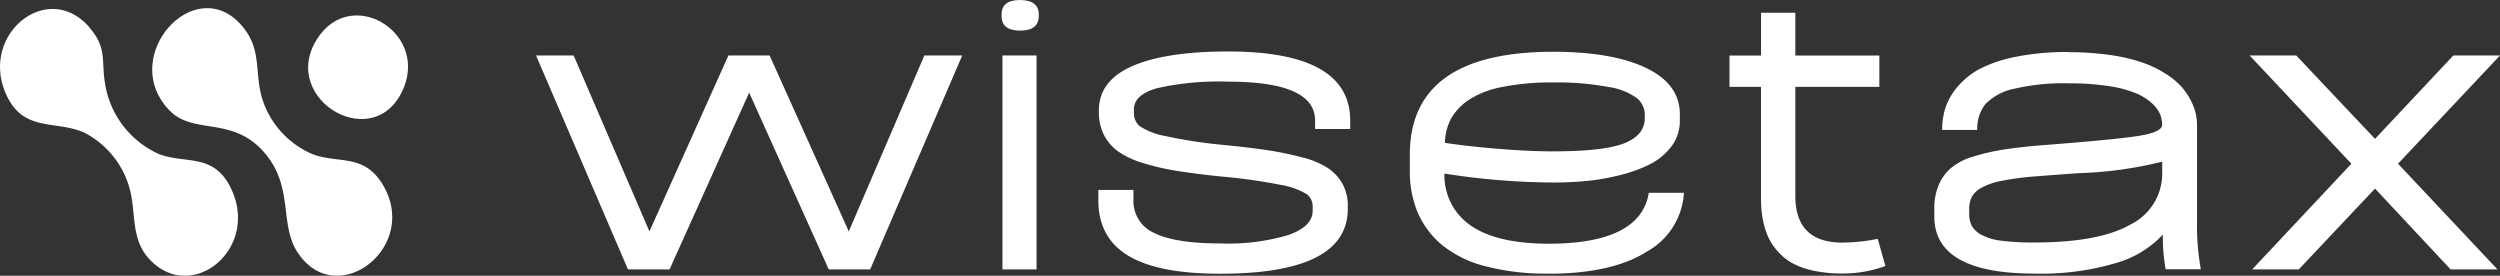
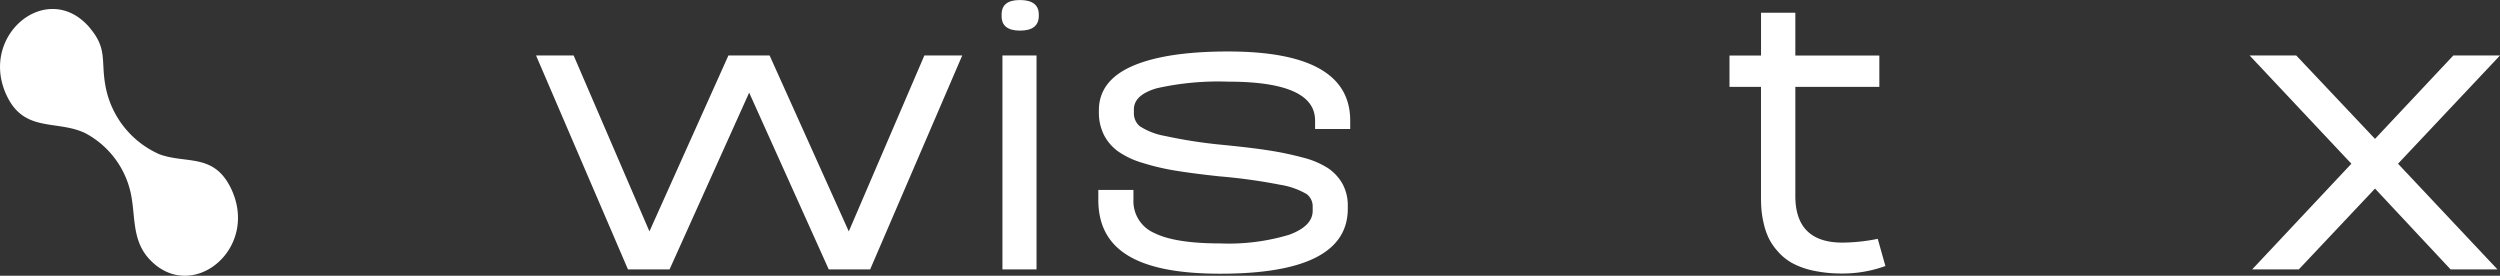
<svg xmlns="http://www.w3.org/2000/svg" width="274.012" height="30.219" viewBox="0 0 274.012 30.219">
  <rect x="0" y="0" width="274.012" height="30.219" fill="#333333" stroke="none" />
  <g id="wisetax_logo_blanc" data-name="wisetax logo blanc" transform="translate(-3.638 -6.21)">
    <g id="Groupe_1" data-name="Groupe 1" transform="translate(62.391 6.21)">
      <path id="Tracé_7" data-name="Tracé 7" d="M98.4,11.61h4.143L92.45,35.059H87.913L79.189,15.685,70.464,35.059H65.905L55.83,11.61h4.12l8.308,19.283L76.915,11.61h4.514l8.679,19.283L98.393,11.61Z" transform="translate(-55.83 -5.531)" fill="#fff" />
      <path id="Tracé_8" data-name="Tracé 8" d="M103.175,9.565c-1.34,0-2.015-.529-2.015-1.576v-.2c0-1.058.675-1.576,2.015-1.576s2.06.529,2.06,1.576v.158Q105.235,9.565,103.175,9.565ZM101.25,35.737V12.289h3.737V35.737Z" transform="translate(-50.131 -6.21)" fill="#fff" />
      <path id="Tracé_9" data-name="Tracé 9" d="M138.184,19.719h-3.85v-.934q0-4.255-9.524-4.255a30.754,30.754,0,0,0-7.812.72c-1.677.484-2.522,1.261-2.522,2.319v.371A1.842,1.842,0,0,0,115.1,19.4a7.41,7.41,0,0,0,2.781,1.081,53.657,53.657,0,0,0,6.349.979c2.015.2,3.681.394,4.987.6a34.319,34.319,0,0,1,3.771.788,9.222,9.222,0,0,1,2.792,1.182,5.05,5.05,0,0,1,1.565,1.711,4.93,4.93,0,0,1,.574,2.443v.27q0,7.126-13.97,7.126c-9.31,0-13.373-2.7-13.373-8.105V26.395h3.85v1.081a3.792,3.792,0,0,0,2.274,3.636q2.28,1.148,7.25,1.148a22.978,22.978,0,0,0,7.531-.946c1.722-.63,2.589-1.508,2.589-2.623V28.23a1.67,1.67,0,0,0-.653-1.373,8.284,8.284,0,0,0-2.9-1.024,60.878,60.878,0,0,0-6.653-.923c-1.88-.2-3.467-.405-4.773-.619a26.022,26.022,0,0,1-3.659-.856,9.168,9.168,0,0,1-2.7-1.272,5.038,5.038,0,0,1-1.542-1.8,5.467,5.467,0,0,1-.552-2.51v-.18c0-2.15,1.216-3.771,3.647-4.841s5.944-1.61,10.525-1.61q13.373,0,13.374,7.576v.934Z" transform="translate(-48.948 -5.58)" fill="#fff" />
-       <path id="Tracé_10" data-name="Tracé 10" d="M156.1,35.565a26.242,26.242,0,0,1-7-.833,12.3,12.3,0,0,1-4.739-2.364,9.682,9.682,0,0,1-2.612-3.546,11.639,11.639,0,0,1-.844-4.537V22.541q0-11.28,15.7-11.291c4.345,0,7.756.6,10.21,1.779S170.5,15.9,170.5,18.094v.732a4.557,4.557,0,0,1-.9,2.769,6.817,6.817,0,0,1-2.308,1.947,15.183,15.183,0,0,1-3.321,1.216,23.961,23.961,0,0,1-3.7.653c-1.193.113-2.432.169-3.692.169A78.745,78.745,0,0,1,144.7,24.6a6.646,6.646,0,0,0,2.949,5.741q2.887,1.942,8.443,1.947,10.1,0,11.009-5.584h3.85a7.9,7.9,0,0,1-4.03,6.428c-2.544,1.621-6.158,2.443-10.829,2.443Zm.507-13.4c3.7,0,6.315-.293,7.812-.889s2.24-1.52,2.24-2.769V18.2a2.391,2.391,0,0,0-.822-1.835,6.933,6.933,0,0,0-3.13-1.25,30.373,30.373,0,0,0-6.1-.5,27,27,0,0,0-5.516.484,10.188,10.188,0,0,0-3.659,1.385,6.084,6.084,0,0,0-1.993,2.071,5.867,5.867,0,0,0-.687,2.679q2.685.405,6.113.675c2.285.18,4.21.259,5.752.259Z" transform="translate(-45.135 -5.576)" fill="#fff" />
      <path id="Tracé_11" data-name="Tracé 11" d="M188.274,32.216l.844,2.994a13.741,13.741,0,0,1-4.784.822,14.686,14.686,0,0,1-3.118-.315,8.59,8.59,0,0,1-2.3-.822,5.762,5.762,0,0,1-1.576-1.272,6.415,6.415,0,0,1-1.013-1.475,7.705,7.705,0,0,1-.552-1.632,10.216,10.216,0,0,1-.248-1.565c-.034-.428-.045-.9-.045-1.418V15.578H172.03V12.144h3.456V7.45h3.76v4.694h9.208v3.433h-9.208V27.533c0,3.4,1.722,5.111,5.156,5.111a19.9,19.9,0,0,0,3.895-.417Z" transform="translate(-41.222 -6.054)" fill="#fff" />
-       <path id="Tracé_12" data-name="Tracé 12" d="M206.627,11.291a32.7,32.7,0,0,1,4.649.315,19.544,19.544,0,0,1,3.535.833,12.041,12.041,0,0,1,2.533,1.227,8.319,8.319,0,0,1,1.734,1.43,7.259,7.259,0,0,1,1.036,1.542,6.443,6.443,0,0,1,.529,1.452,6.717,6.717,0,0,1,.124,1.25V30.079a26.293,26.293,0,0,0,.417,5.009h-3.85a19.478,19.478,0,0,1-.315-3.8,11.238,11.238,0,0,1-5.088,3.1,28.7,28.7,0,0,1-8.972,1.171q-10.993,0-10.987-6.27v-.8a6.531,6.531,0,0,1,.484-2.645,5.051,5.051,0,0,1,1.362-1.869,6.849,6.849,0,0,1,2.454-1.25,23.584,23.584,0,0,1,3.422-.777c1.238-.191,2.781-.36,4.627-.5q7.447-.574,10.03-.979c1.722-.27,2.589-.675,2.589-1.216a3.276,3.276,0,0,0-.225-1.171,3.634,3.634,0,0,0-.9-1.2,6.176,6.176,0,0,0-1.767-1.1,12.784,12.784,0,0,0-2.983-.777,28.225,28.225,0,0,0-4.4-.3,23.645,23.645,0,0,0-5.989.608,6.012,6.012,0,0,0-3.118,1.689,4.315,4.315,0,0,0-.878,2.814h-3.85a7.943,7.943,0,0,1,.371-2.454,6.771,6.771,0,0,1,1.328-2.285A8.231,8.231,0,0,1,197,13.1a14.984,14.984,0,0,1,3.985-1.317,28.476,28.476,0,0,1,5.674-.507Zm-3.692,20.859q7.143,0,10.582-1.993a6.208,6.208,0,0,0,3.433-5.651V23.291a42.86,42.86,0,0,1-9.141,1.261q-1.739.118-4.559.338a31.287,31.287,0,0,0-3.872.5,7.483,7.483,0,0,0-2.285.788,2.571,2.571,0,0,0-1.036,1.024,3,3,0,0,0-.259,1.34v.439a2.842,2.842,0,0,0,.281,1.34,2.577,2.577,0,0,0,1.036.979,6.066,6.066,0,0,0,2.184.653A26.856,26.856,0,0,0,202.934,32.151Z" transform="translate(-38.715 -5.573)" fill="#fff" />
      <path id="Tracé_13" data-name="Tracé 13" d="M250.115,11.61,238.937,23.475l10.9,11.584H244.7L236.415,26.2l-8.353,8.859h-5.111l10.874-11.584L222.67,11.61h5.111l8.634,9.141L245,11.61h5.111Z" transform="translate(-34.856 -5.531)" fill="#fff" />
    </g>
    <g id="Groupe_2" data-name="Groupe 2" transform="translate(3.638 7.105)">
-       <path id="Tracé_14" data-name="Tracé 14" d="M20.34,18.2c-5.775-6,3.141-15.625,8.24-8.9,1.947,2.567,1.024,5.077,2.049,7.97A9.809,9.809,0,0,0,36.01,23c2.837,1.081,5.561-.079,7.632,3.208,4.334,6.923-4.976,14.06-9.242,7.576-2.083-3.175-.338-7.306-3.8-11.122s-7.666-1.767-10.244-4.447Z" transform="translate(-1.775 -7.005)" fill="#fff" />
      <path id="Tracé_15" data-name="Tracé 15" d="M13.513,9.2c1.88,2.229,1.2,3.535,1.655,6.158a10.183,10.183,0,0,0,5.955,7.655c2.938,1.069,5.921-.135,7.8,3.67,3.276,6.653-4.266,12.8-8.9,7.835-2.15-2.3-1.4-5.212-2.24-7.97a9.8,9.8,0,0,0-4.863-5.887c-3.084-1.418-6.563-.045-8.488-3.963C1.141,10.018,8.886,3.669,13.513,9.185Z" transform="translate(-3.638 -6.995)" fill="#fff" />
-       <path id="Tracé_16" data-name="Tracé 16" d="M35,9.758C38.9,4.692,47,9.893,43.9,16.13,40.428,23.087,29.925,16.366,35,9.758Z" transform="translate(0.133 -6.916)" fill="#fff" />
+       <path id="Tracé_16" data-name="Tracé 16" d="M35,9.758Z" transform="translate(0.133 -6.916)" fill="#fff" />
    </g>
  </g>
</svg>